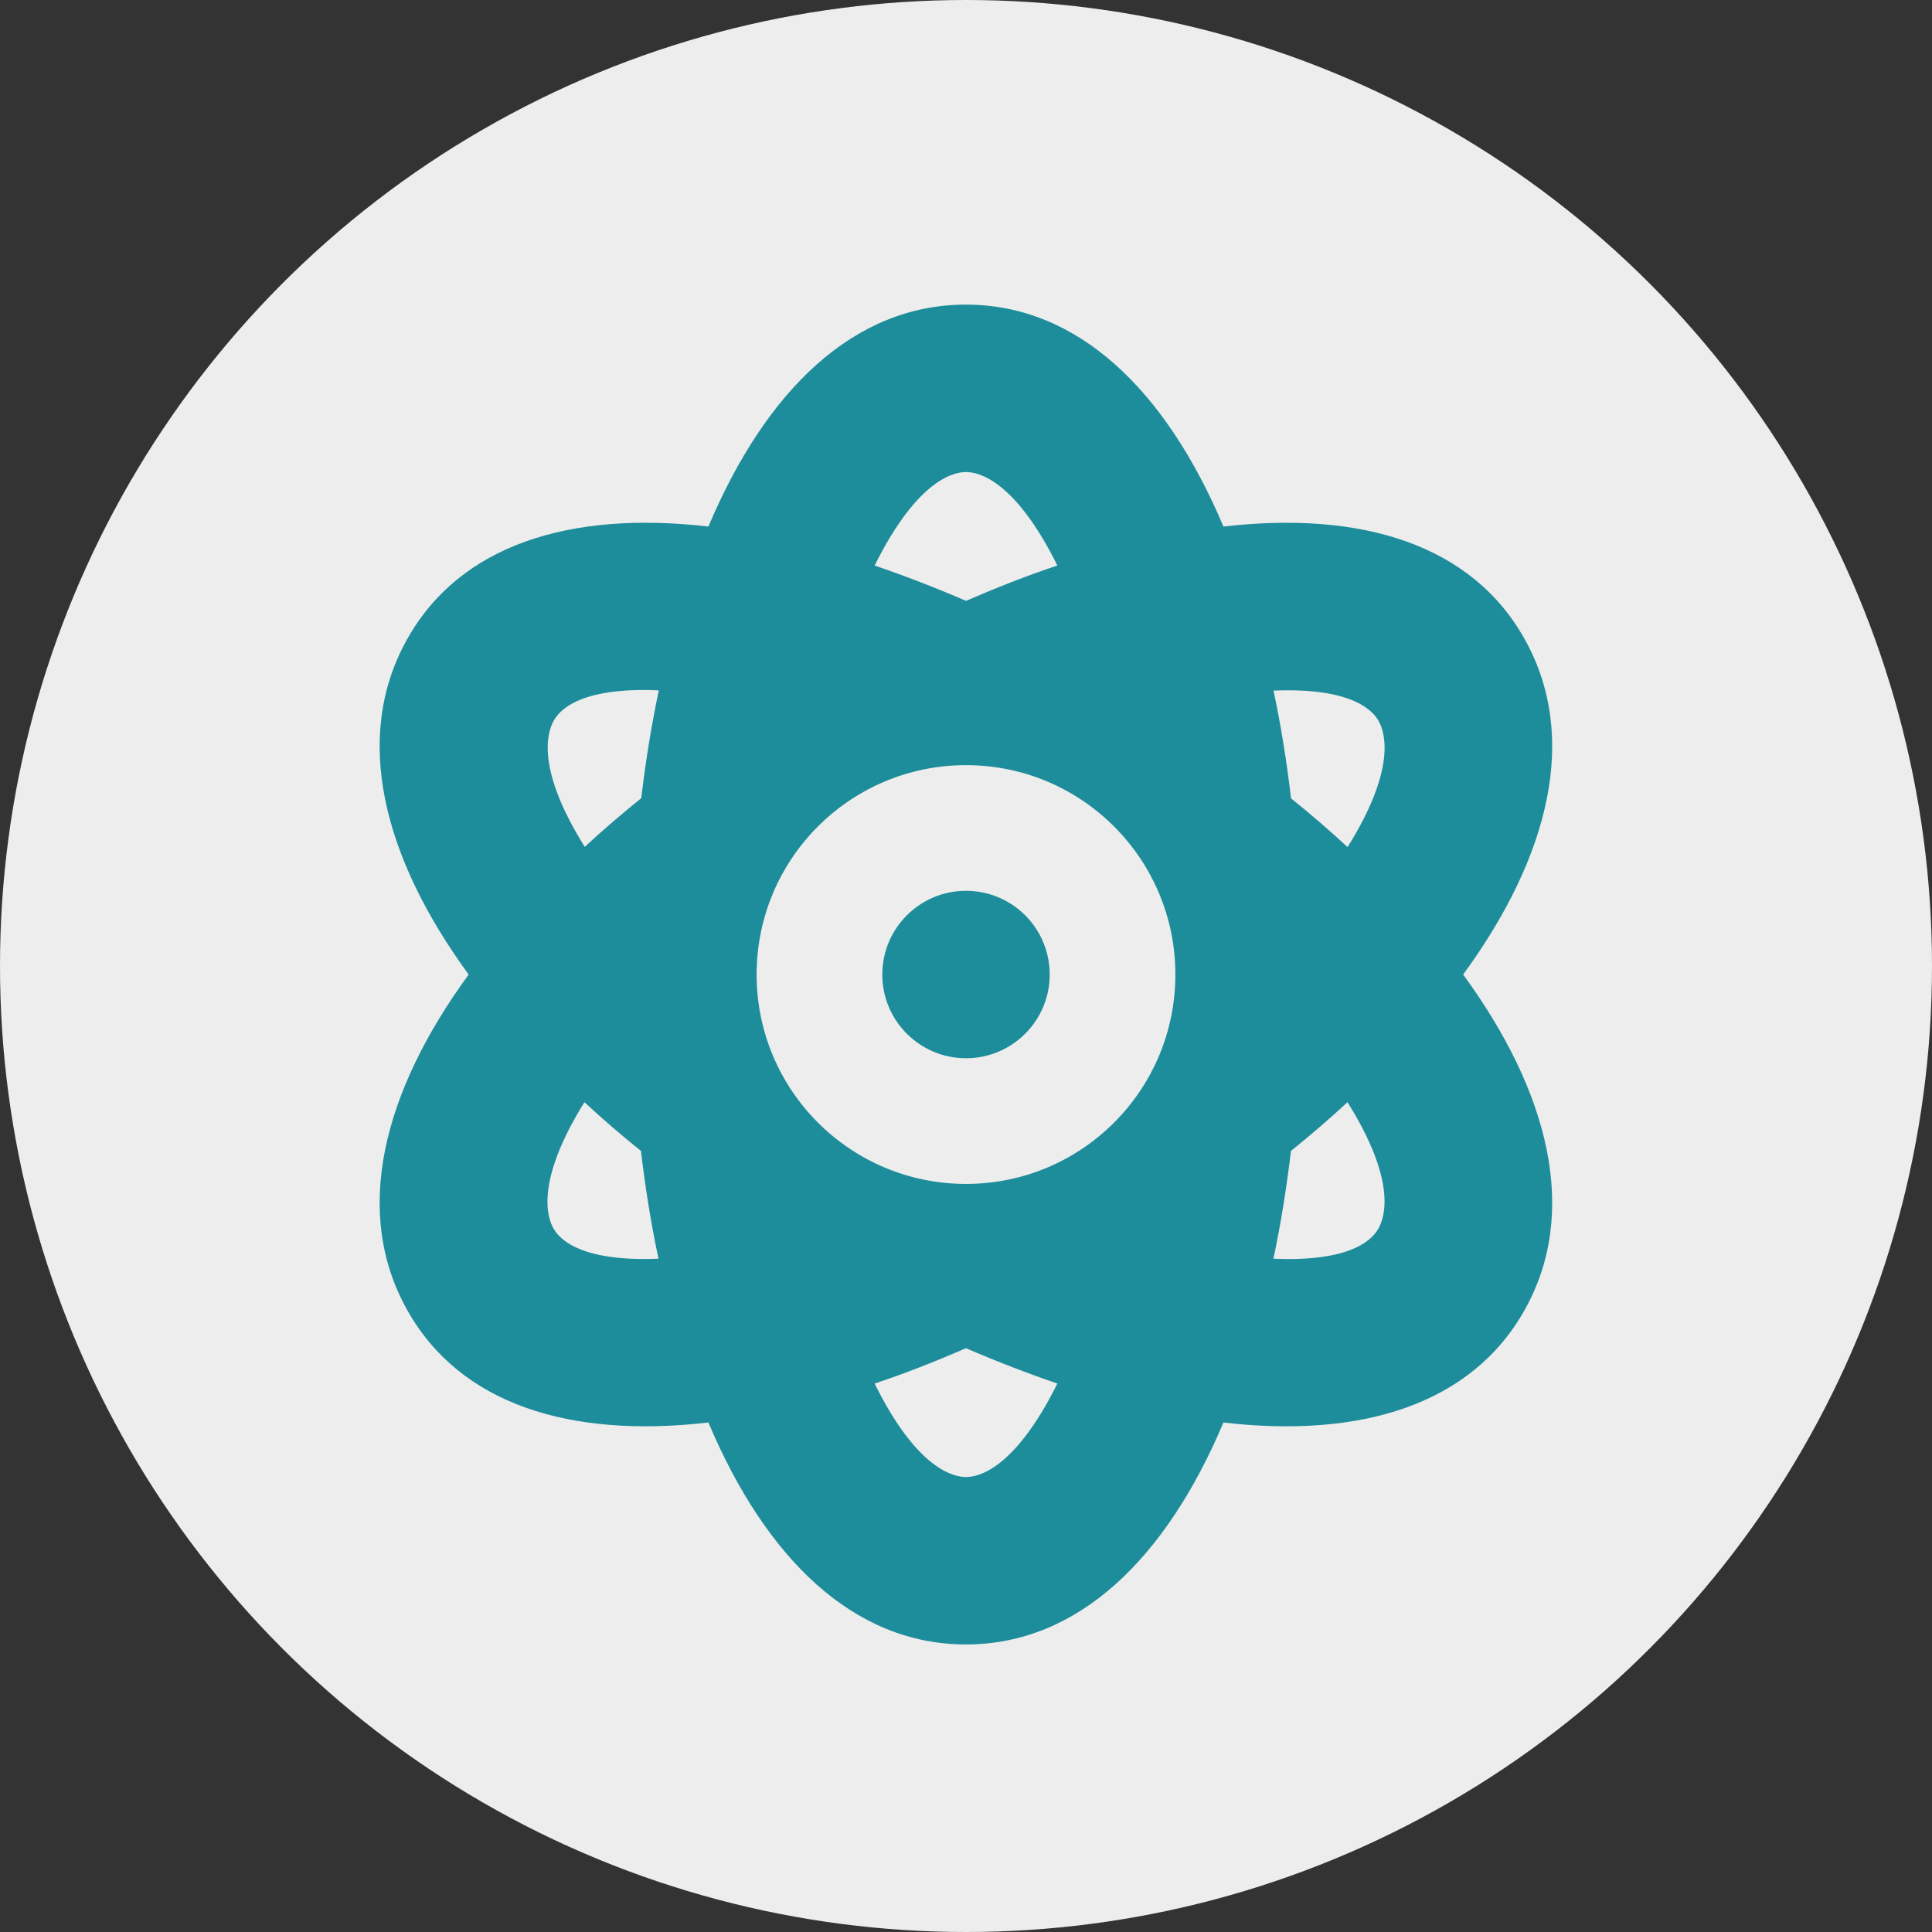
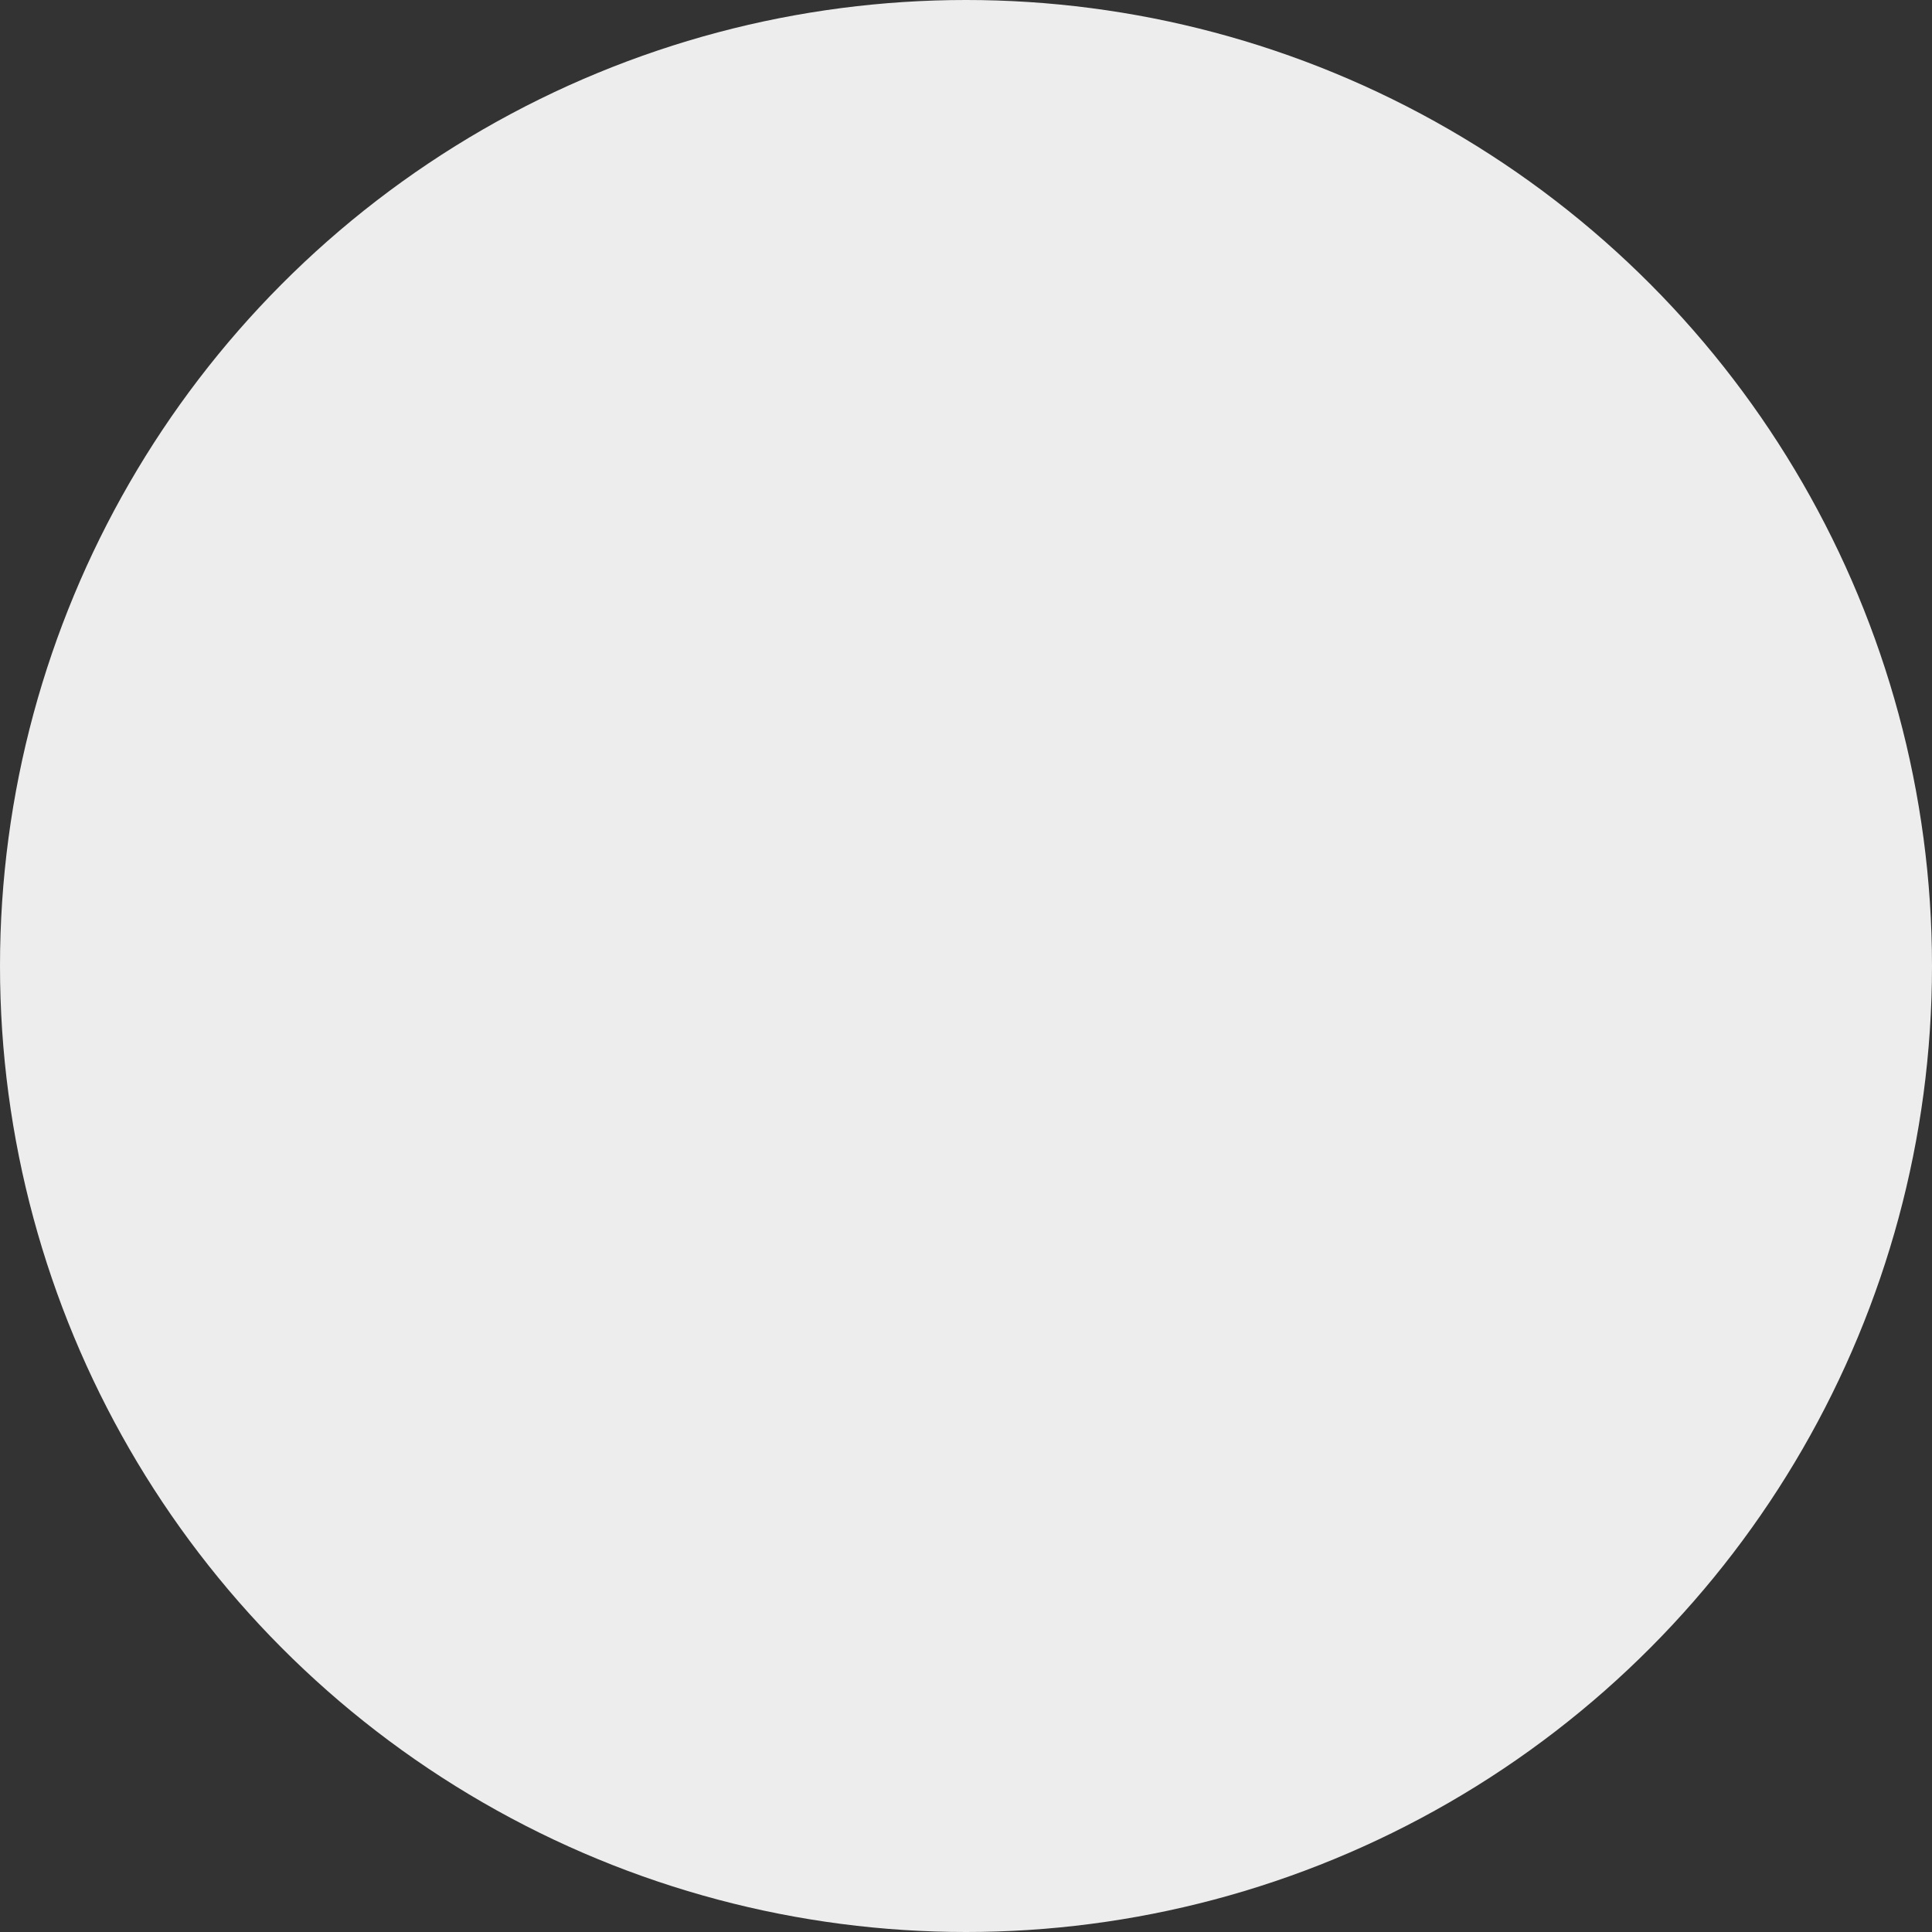
<svg xmlns="http://www.w3.org/2000/svg" id="katman_2" data-name="katman 2" viewBox="0 0 240 240">
  <rect x="0" y="0" width="240" height="240" fill="#333333" stroke="none" />
  <defs>
    <style>
      .cls-1 {
        fill: #ededed;
      }

      .cls-2 {
        fill: #1e8d9b;
      }
    </style>
  </defs>
  <g id="katman_1" data-name="katman 1">
    <g>
      <circle class="cls-1" cx="120" cy="120" r="120" />
-       <path class="cls-2" d="M120,167.48c-3.84,1.66-7.61,3.15-11.35,4.39,5.43,10.99,10.08,11.61,11.35,11.61s5.88-.62,11.35-11.61c-3.71-1.27-7.51-2.73-11.35-4.39ZM181.76,121.06c10.73,14.69,14.4,29.55,7.67,41.61-6.57,11.8-20.32,16.03-37.45,14.04-7.15,16.94-18.07,27.57-31.99,27.57s-24.84-10.63-31.99-27.57c-17.13,1.98-30.88-2.21-37.45-14.04-6.73-12.06-3.06-26.92,7.67-41.61-10.73-14.69-14.4-29.55-7.67-41.61,6.57-11.8,20.32-16.03,37.45-14.04,7.15-16.94,18.07-27.57,31.99-27.57s24.84,10.63,31.99,27.57c17.13-1.98,30.88,2.21,37.45,14.04,6.73,12.06,3.06,26.92-7.67,41.61h0ZM160.37,142.97c-.55,4.62-1.27,9.1-2.18,13.39,10.34.46,12.55-2.83,13.07-3.8.75-1.37,2.28-5.82-3.87-15.64-2.21,2.05-4.55,4.06-7.02,6.05ZM158.2,85.79c.91,4.26,1.63,8.74,2.18,13.39,2.47,1.98,4.81,4,7.02,6.05,6.14-9.82,4.62-14.3,3.87-15.64-.52-.94-2.73-4.23-13.07-3.8h0ZM131.35,70.25c-5.46-10.99-10.08-11.61-11.35-11.61s-5.88.62-11.35,11.61c3.71,1.27,7.51,2.73,11.35,4.39,3.84-1.66,7.61-3.15,11.35-4.39ZM79.66,99.15c.55-4.65,1.27-9.1,2.18-13.39-10.34-.46-12.55,2.83-13.07,3.8-.75,1.37-2.28,5.82,3.87,15.64,2.21-2.05,4.55-4.06,7.02-6.05ZM72.6,136.92c-6.11,9.82-4.62,14.27-3.87,15.64.52.94,2.73,4.23,13.07,3.8-.91-4.26-1.63-8.74-2.18-13.39-2.47-1.98-4.81-4-7.02-6.05ZM146.01,121.06c0-14.36-11.64-26.01-26.01-26.01s-26.01,11.64-26.01,26.01,11.64,26.01,26.01,26.01,26.01-11.64,26.01-26.01ZM120,110.66c5.75,0,10.4,4.66,10.4,10.4s-4.66,10.4-10.4,10.4-10.4-4.66-10.4-10.4,4.66-10.4,10.4-10.4Z" />
    </g>
  </g>
</svg>